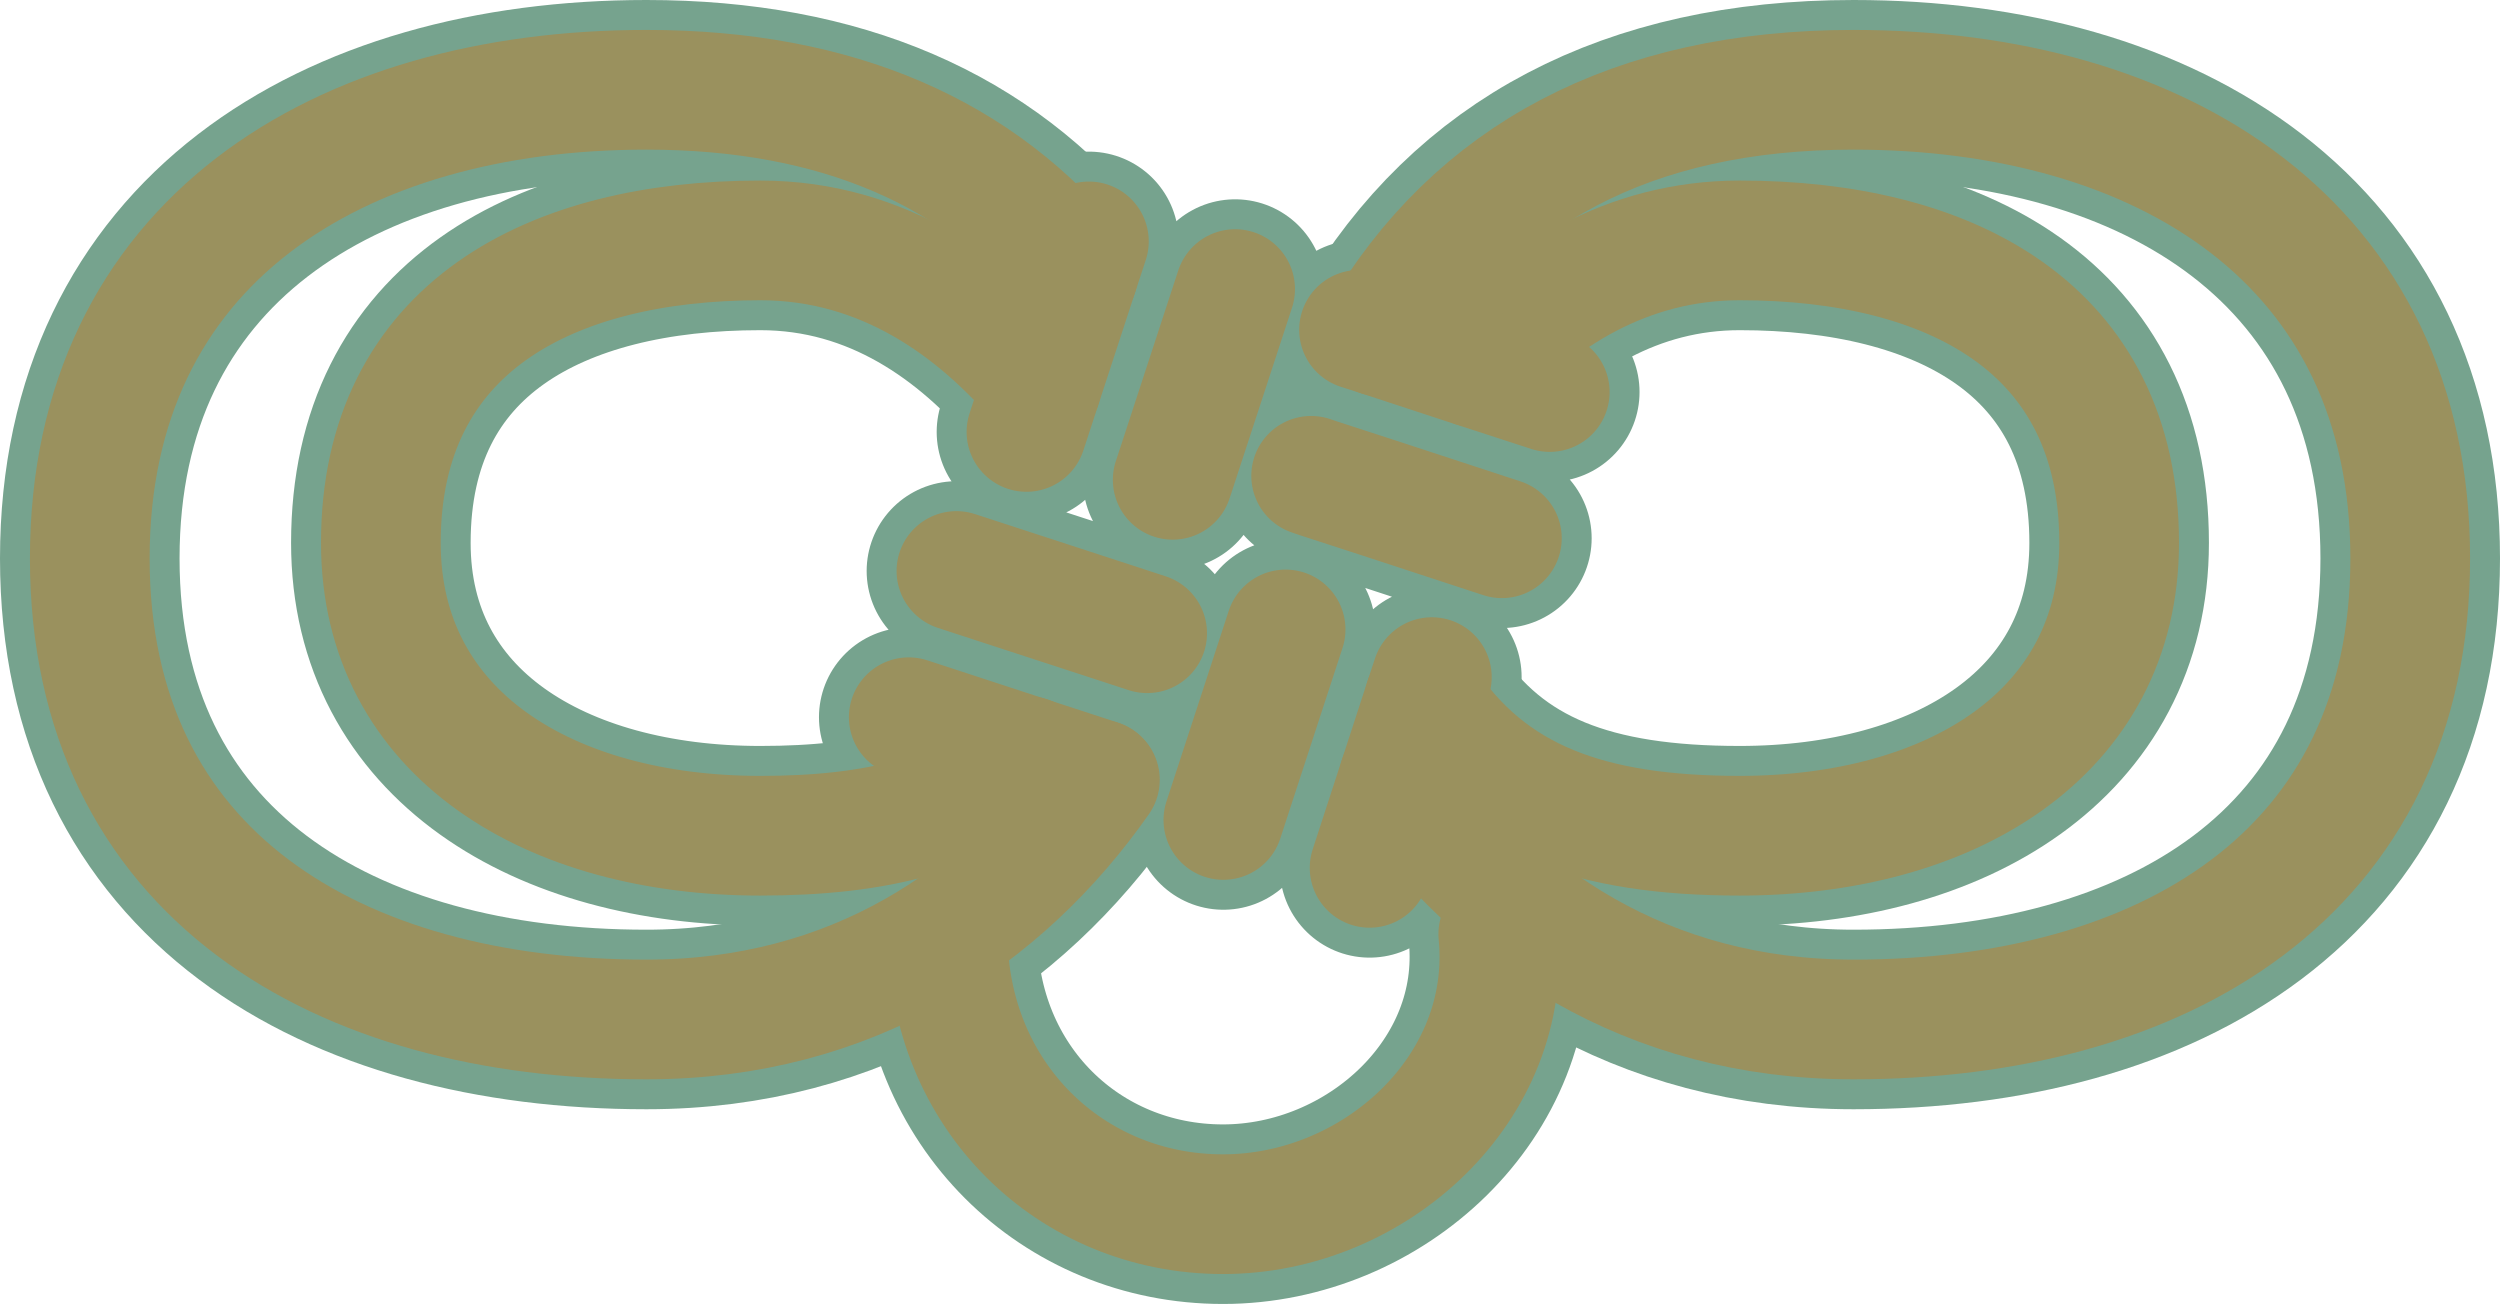
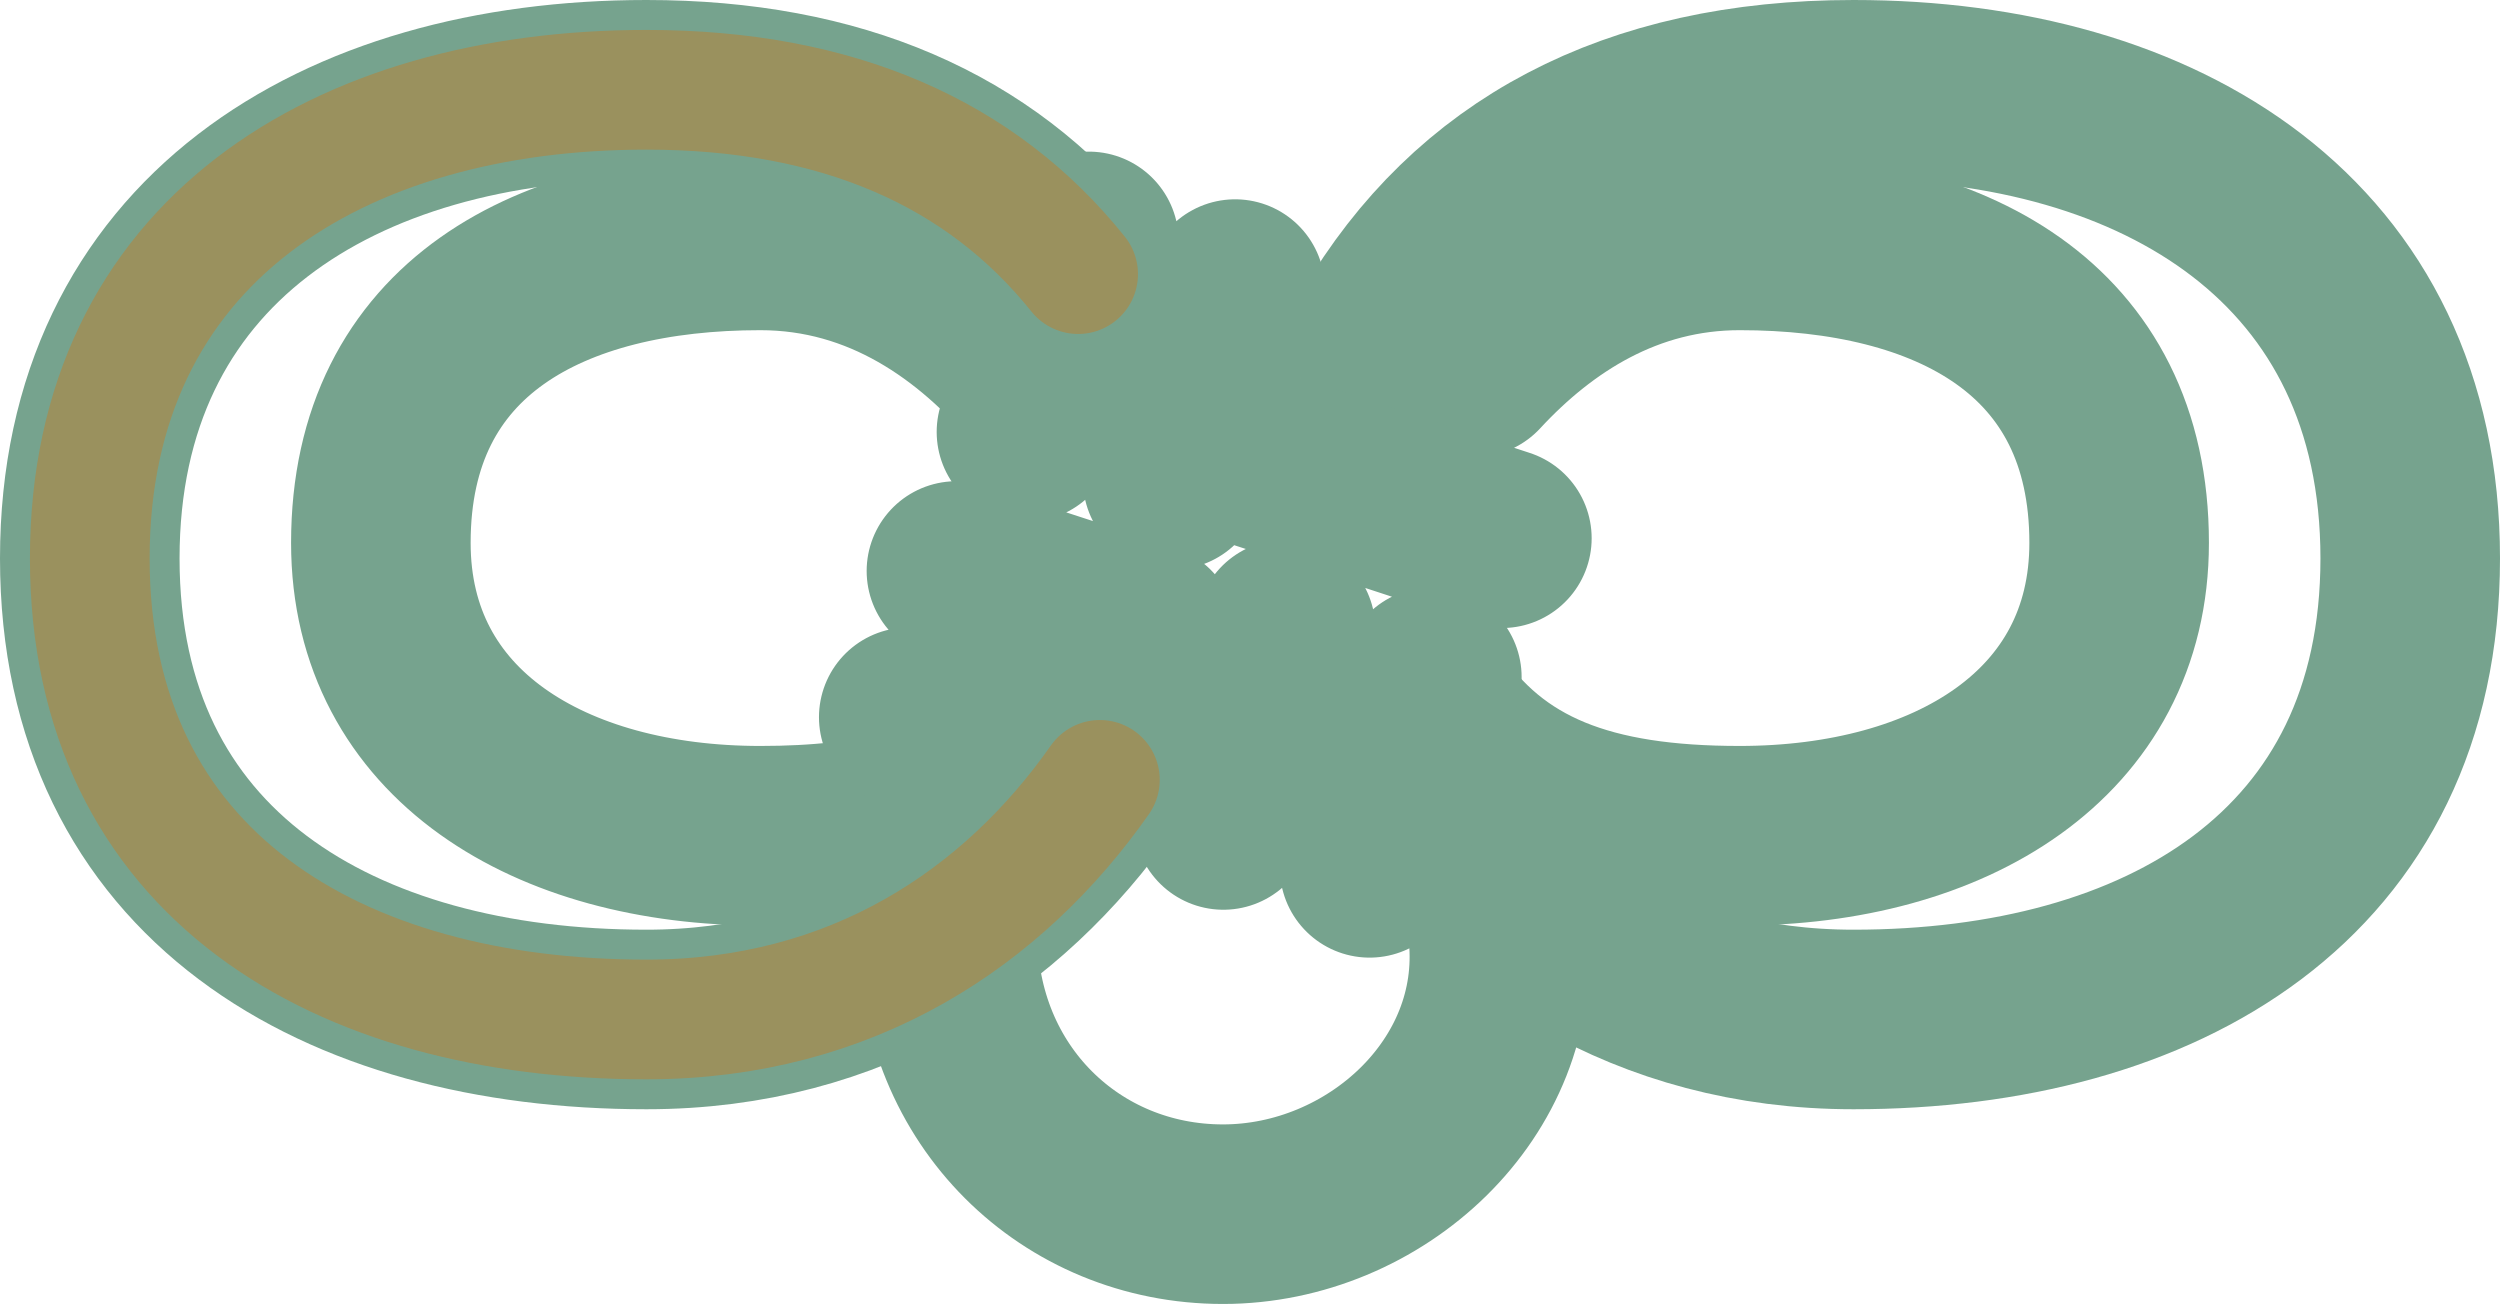
<svg xmlns="http://www.w3.org/2000/svg" id="b" data-name="レイヤー 2" viewBox="0 0 125.31 65.36">
  <defs>
    <style>.d,.e{stroke:#76a38e;stroke-width:9px;fill:none;stroke-linecap:round;stroke-linejoin:round}.e{stroke:#9a915e;stroke-width:6px}</style>
  </defs>
  <g id="c" data-name="レイヤー 1">
    <path d="M71.39 35.09c3.3 5.02 8.35 6.8 15.81 6.8 10.5 0 19.02-5.06 19.02-14.68 0-10.81-8.51-15.16-19.02-15.16-5.68 0-10.08 2.88-13.3 6.36" class="d" />
    <path d="M69.15 16.86C73.91 8.76 81.81 4.5 92.91 4.5c15.41 0 27.9 7.63 27.9 23.49S108.32 51.1 92.91 51.1c-10.37 0-17.95-5.16-22.79-12.11M52.21 19.33c-3.28-3.88-7.93-7.28-14.1-7.28-10.5 0-19.02 4.36-19.02 15.16 0 9.62 8.51 14.68 19.02 14.68 5.85 0 10.23-1.09 13.44-3.99" class="d" />
    <path d="M54.04 13.74C49.18 7.67 41.98 4.5 32.4 4.5c-15.41 0-27.9 7.63-27.9 23.49S16.99 51.1 32.4 51.1c10.32 0 17.89-5.11 22.73-12.01" class="d" />
-     <path d="m45.55 35.95 5.99 1.96 3.56 1.16M47.94 28.62l7.94 2.59 1.62.53M54.58 12.1l-.54 1.64-1.83 5.59-.76 2.32M61.91 14.49l-2.88 8.8-.25.76M75.28 26.98l-6.01-1.97-3.2-1.04-.35-.12M77.68 19.65l-3.78-1.23-4.75-1.56-1.03-.33M64.44 31.55l-3.12 9.55M68.65 43.5l1.47-4.51 1.27-3.9.38-1.15M75.1 46.82c.75 7.72-6.18 14.04-13.8 14.04s-13.78-5.93-13.8-14.04" class="d" />
-     <path d="M71.39 35.09c3.3 5.02 8.35 6.8 15.81 6.8 10.5 0 19.02-5.06 19.02-14.68 0-10.81-8.51-15.16-19.02-15.16-5.68 0-10.08 2.88-13.3 6.36" class="e" />
-     <path d="M69.15 16.86C73.91 8.76 81.81 4.5 92.91 4.5c15.41 0 27.9 7.63 27.9 23.49S108.32 51.1 92.91 51.1c-10.37 0-17.95-5.16-22.79-12.11M52.21 19.33c-3.28-3.88-7.93-7.28-14.1-7.28-10.5 0-19.02 4.36-19.02 15.16 0 9.62 8.51 14.68 19.02 14.68 5.85 0 10.23-1.09 13.44-3.99" class="e" />
+     <path d="m45.55 35.95 5.99 1.96 3.56 1.16M47.94 28.62l7.94 2.59 1.62.53M54.58 12.1l-.54 1.64-1.83 5.59-.76 2.32M61.91 14.49l-2.88 8.8-.25.76M75.28 26.98l-6.01-1.97-3.2-1.04-.35-.12l-3.78-1.23-4.75-1.56-1.03-.33M64.44 31.55l-3.12 9.55M68.65 43.5l1.47-4.51 1.27-3.9.38-1.15M75.1 46.82c.75 7.72-6.18 14.04-13.8 14.04s-13.78-5.93-13.8-14.04" class="d" />
    <path d="M54.04 13.74C49.18 7.67 41.98 4.5 32.4 4.5c-15.41 0-27.9 7.63-27.9 23.49S16.99 51.1 32.4 51.1c10.32 0 17.89-5.11 22.73-12.01" class="e" />
-     <path d="m45.55 35.95 5.99 1.96 3.56 1.16M47.94 28.62l7.94 2.59 1.62.53M54.58 12.1l-.54 1.64-1.83 5.59-.76 2.32M61.91 14.49l-2.88 8.8-.25.76M75.28 26.98l-6.01-1.97-3.2-1.04-.35-.12M77.68 19.65l-3.78-1.23-4.75-1.56-1.03-.33M64.44 31.55l-3.12 9.55M68.65 43.5l1.47-4.51 1.27-3.9.38-1.15M75.1 46.82c.75 7.72-6.18 14.04-13.8 14.04s-13.78-5.93-13.8-14.04" class="e" />
  </g>
</svg>